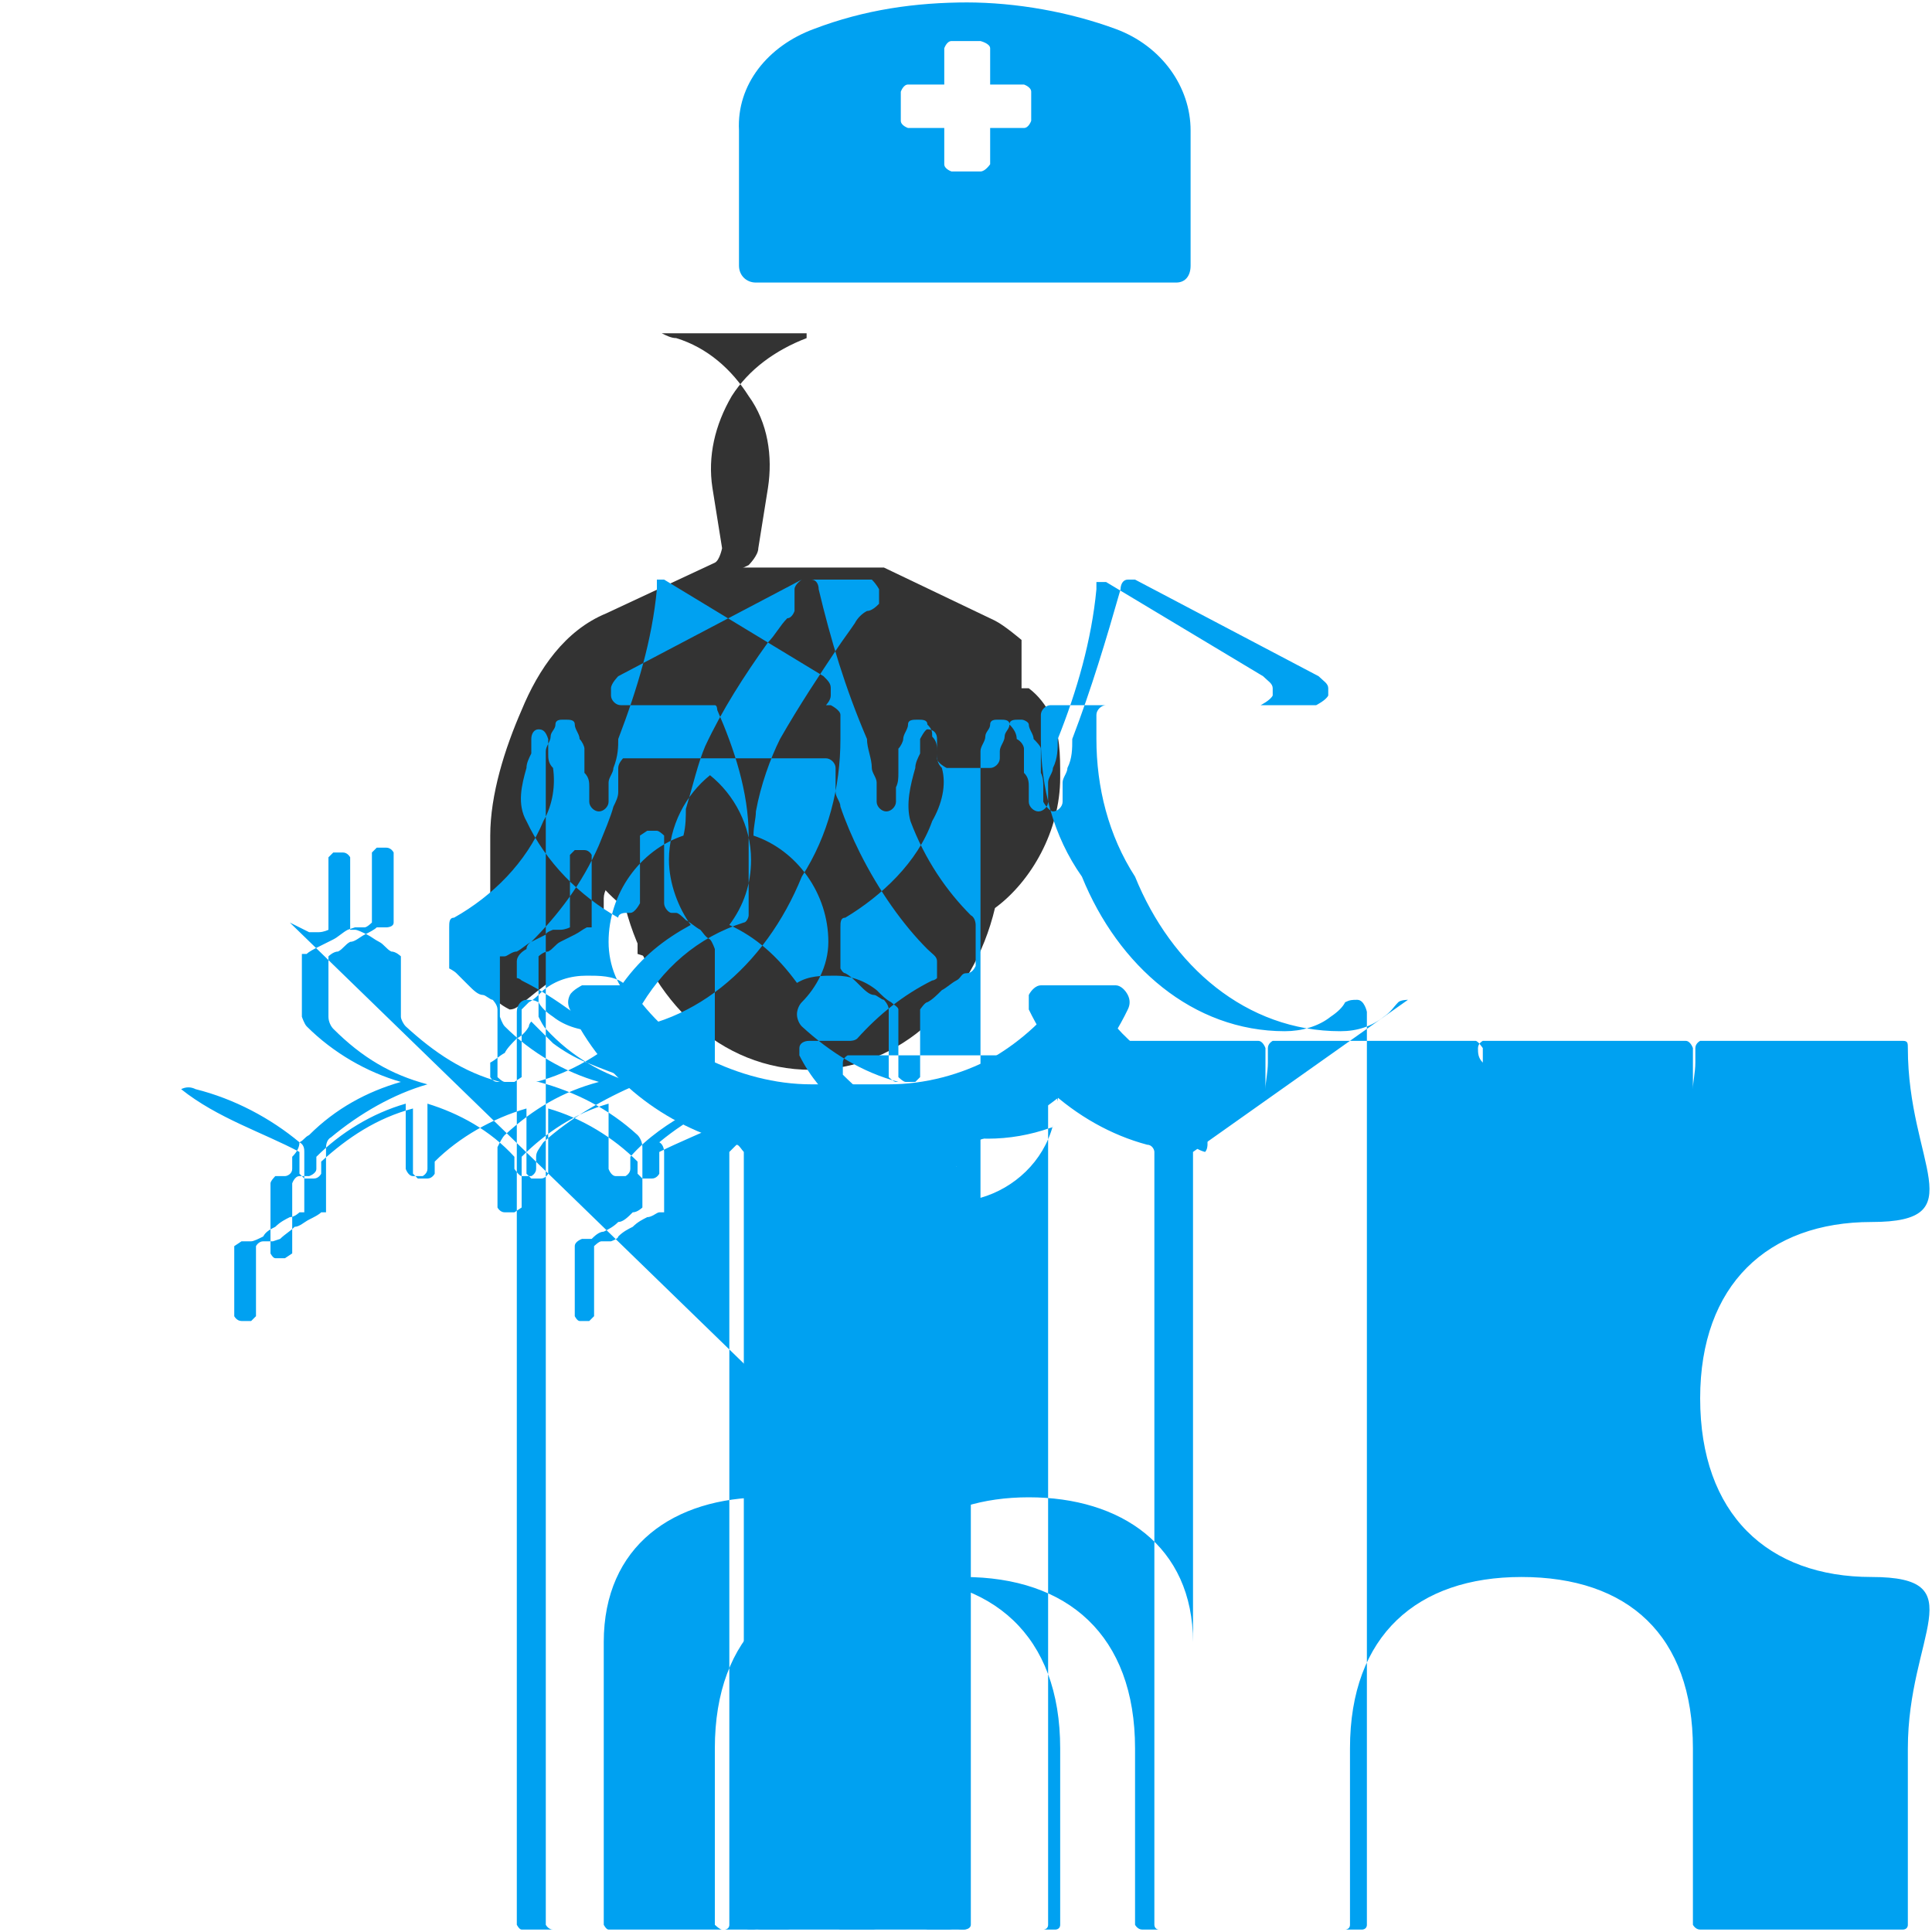
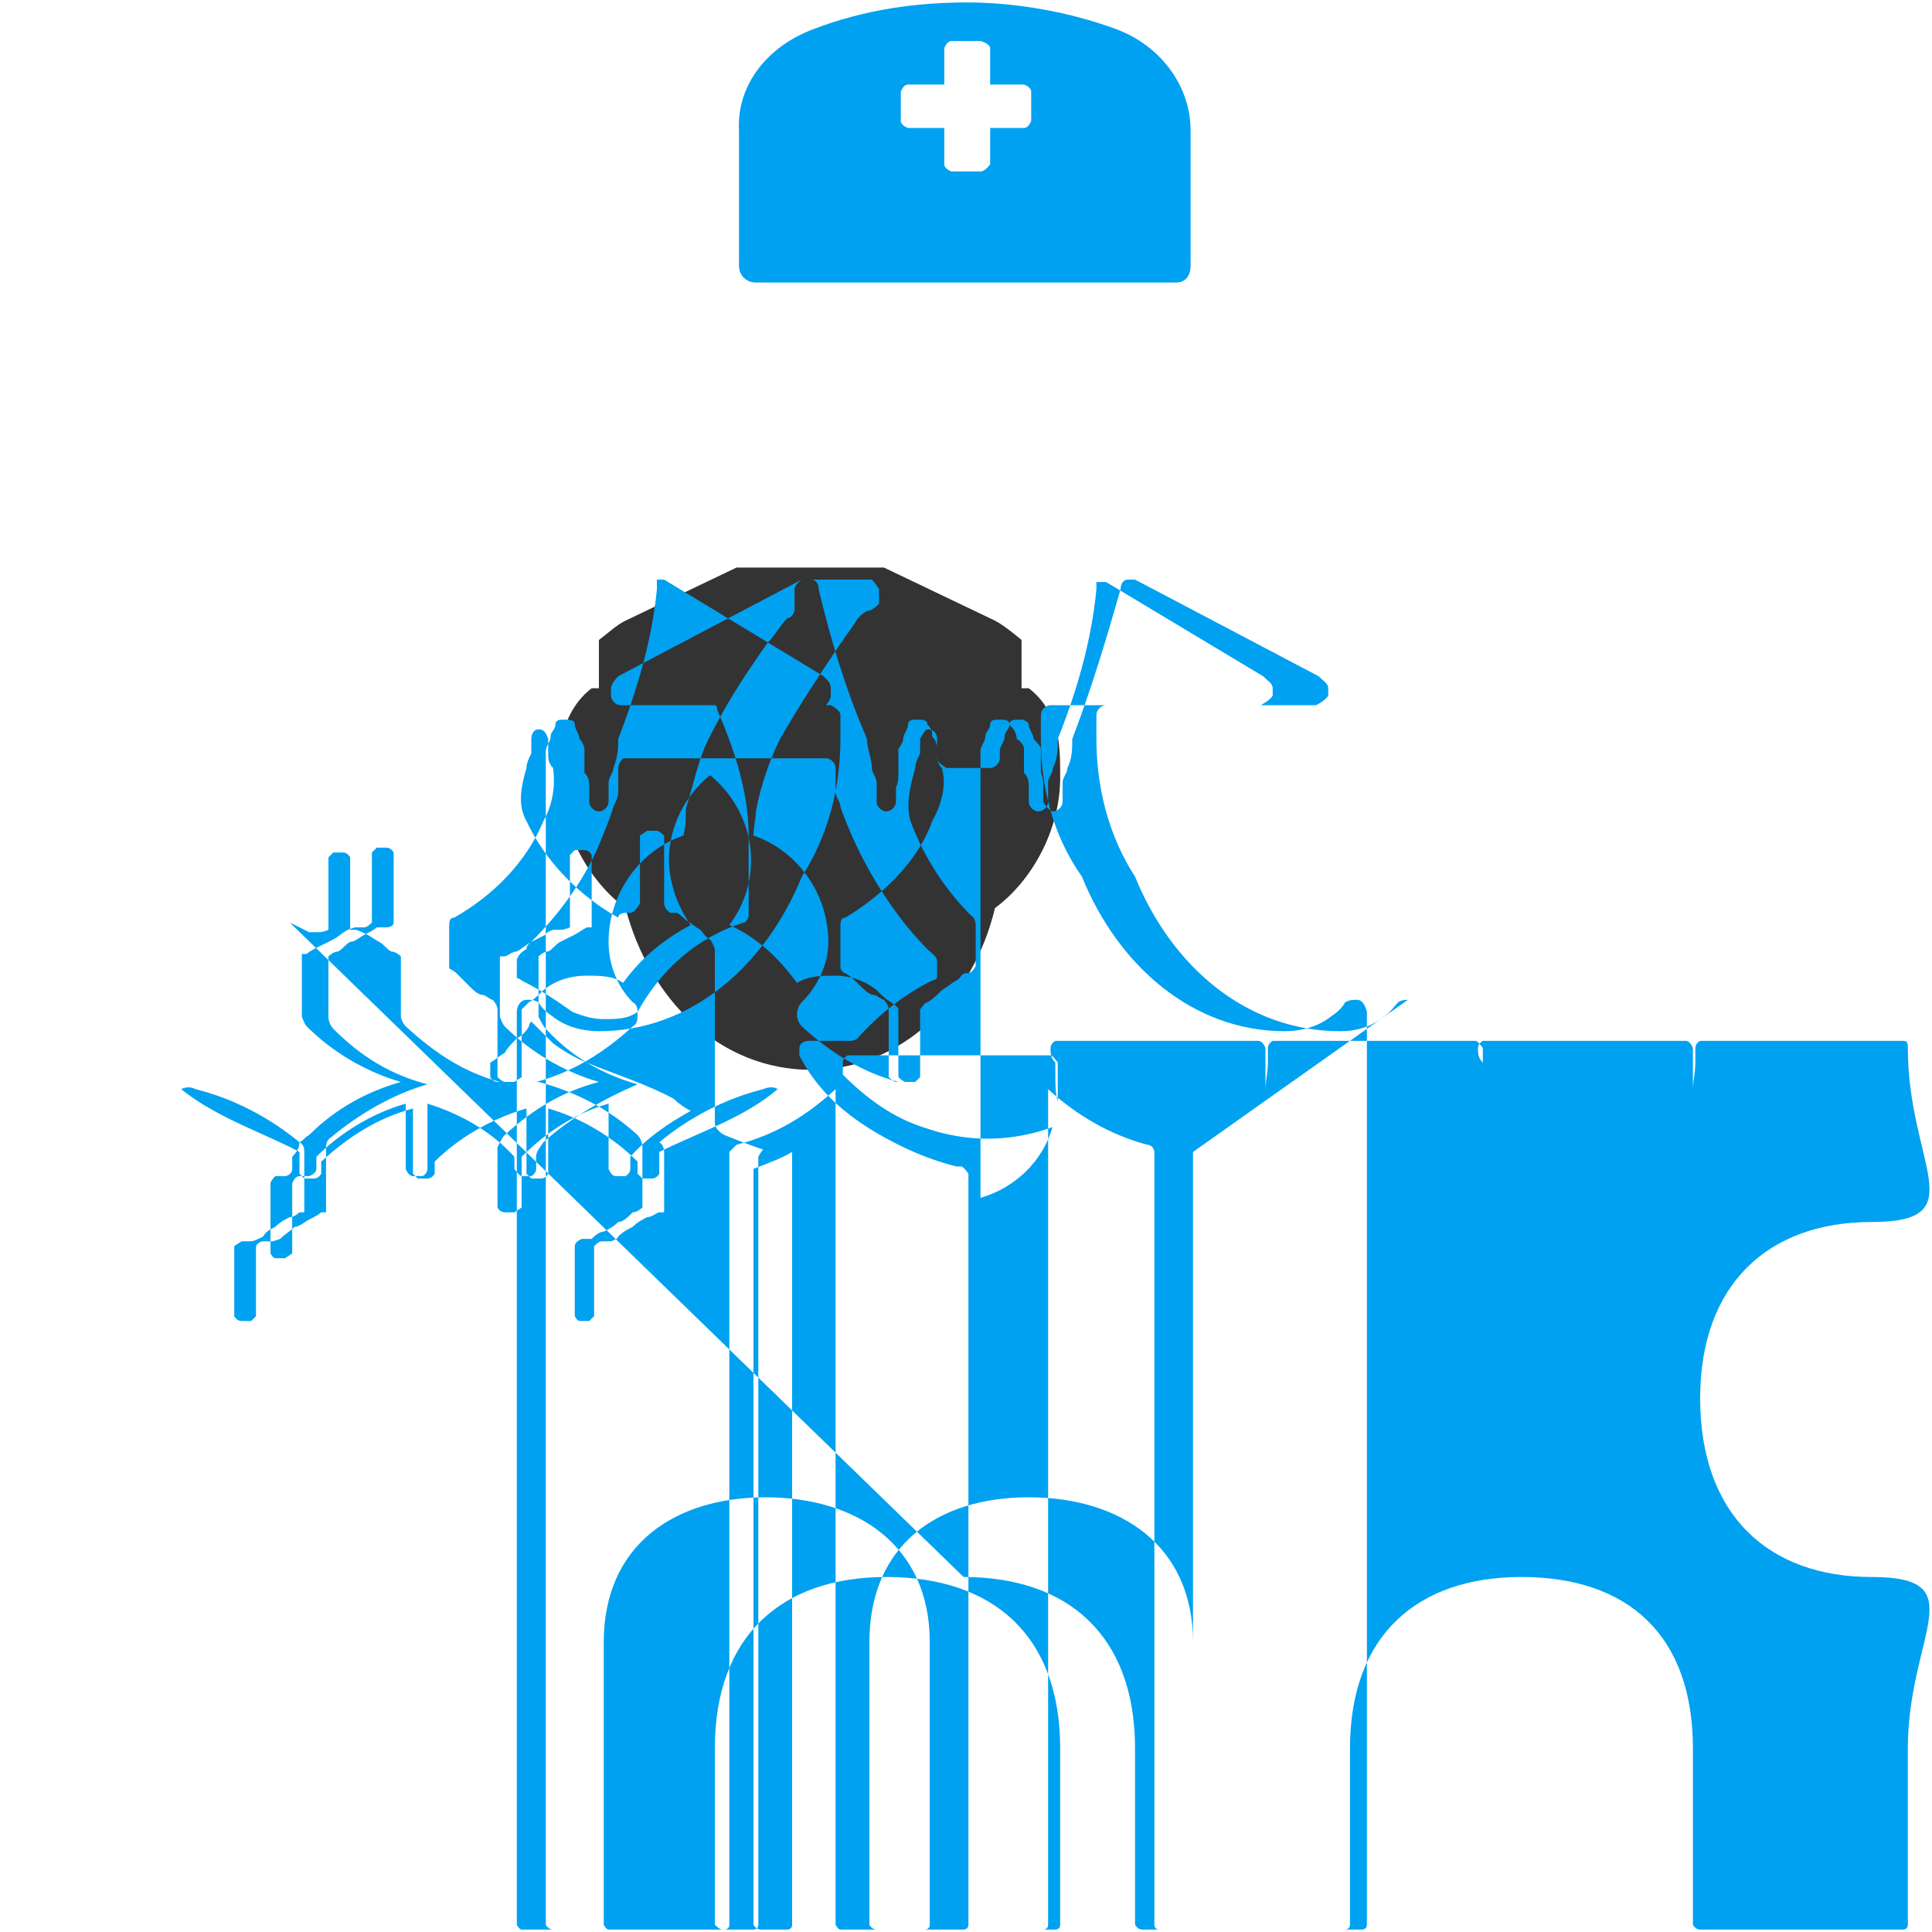
<svg xmlns="http://www.w3.org/2000/svg" width="800pt" height="800pt" viewBox="0 0 800 800" version="1.1">
  <defs />
-   <path fill-rule="evenodd" fill="#333333" d="M334,140 C321,145 310,153 303,164 C296,176 293,189 295,202 L299,227 C299,227 298,232 296,233 L251,254 C234,261 223,277 216,294 C209,310 203,329 203,346 L203,409 C203,413 207,416 211,418 C214,418 215,416 218,414 C229,405 238,399 250,395 C250,388 250,380 250,372 C250,369 252,365 256,364 C260,364 264,366 264,369 L264,370 C264,380 264,388 264,395 C277,399 288,405 298,414 C300,416 302,418 305,418 C309,418 313,414 313,410 L313,347 C313,329 307,310 300,294 C294,278 282,263 266,255 L310,234 C310,234 314,230 314,227 L318,202 C320,189 318,175 310,164 C303,153 293,144 280,140 C278,140 276,139 274,138 L334,138 Z" />
  <path fill-rule="evenodd" fill="#00a1f1" d="M401,1 C379,1 358,4 337,12 C318,19 305,35 306,54 L306,110 C306,114 309,117 313,117 L487,117 C491,117 493,114 493,110 L493,54 C493,36 481,19 462,12 C443,5 421,1 400,1 Z M394,17 L406,17 C406,17 410,18 410,20 L410,35 L424,35 C424,35 427,36 427,38 L427,50 C427,50 426,53 424,53 L410,53 L410,68 C410,68 408,71 406,71 L394,71 C394,71 391,70 391,68 L391,53 L376,53 C376,53 373,52 373,50 L373,38 C373,38 374,35 376,35 L391,35 L391,20 C391,20 392,17 394,17" />
  <path fill-rule="evenodd" fill="#333333" d="M305,235 L259,257 C255,259 252,262 248,265 L248,285 L245,285 C241,288 238,292 236,296 C232,304 232,312 232,322 C232,344 244,365 259,376 C269,414 298,443 336,443 C373,443 403,414 412,376 C427,365 439,344 439,322 C439,312 439,304 435,296 C433,292 430,288 426,285 L423,285 L423,265 C423,265 416,259 412,257 L366,235 L303,235 Z" />
-   <path fill-rule="evenodd" fill="#00a1f1" d="M336,449 C321,449 306,445 292,438 C280,431 269,421 261,409 C260,409 259,408 258,408 L241,408 C241,408 237,410 236,412 C235,414 235,416 236,418 C250,447 275,466 305,474 C306,474 307,476 308,477 L308,797 C308,797 309,799 310,799 L393,799 C393,799 395,799 396,797 L396,477 C396,477 398,475 399,474 C429,466 453,447 467,418 C468,416 468,414 467,412 C466,410 464,408 462,408 L445,408 C445,408 443,408 442,409 C434,421 423,431 411,438 C398,445 383,449 368,449 Z" />
-   <path fill-rule="evenodd" fill="#00a1f1" d="M399,482 L398,482 C396,482 395,484 395,486 L395,797 C395,797 396,799 398,799 L399,799 C401,799 402,798 402,797 L402,486 C402,486 401,482 399,482" />
-   <path fill-rule="evenodd" fill="#00a1f1" d="M499,477 C499,477 495,476 494,474 C465,466 440,447 426,418 C426,416 426,414 426,412 C427,410 429,408 431,408 L448,408 C448,408 450,408 451,409 C461,428 477,441 497,449 C498,449 499,450 500,451 L500,474 C500,474 500,476 499,477" />
  <path fill-rule="evenodd" fill="#00a1f1" d="M583,414 C583,414 580,414 579,415 C577,417 576,419 573,421 C568,425 562,427 555,427 C516,427 485,400 470,363 C459,346 454,326 454,306 L454,296 C454,294 456,292 458,292 L545,292 C545,292 549,290 550,288 L550,285 C550,283 548,282 546,280 L470,240 C470,240 468,240 467,240 C465,240 464,242 464,244 C458,265 452,285 444,306 C444,310 444,314 442,318 C442,320 440,322 440,324 L440,332 C440,334 438,336 436,336 C435,336 433,334 432,332 L432,326 C432,324 432,322 431,320 L431,310 C431,309 429,307 428,306 C428,304 426,302 426,300 C426,299 424,298 423,298 L422,298 C420,298 418,298 418,300 C418,302 416,303 416,305 C416,307 414,309 414,311 L414,314 C414,316 412,318 410,318 L392,318 C392,318 388,316 388,314 L388,311 C388,309 388,307 386,305 C386,303 386,302 384,300 C384,298 382,298 380,298 L380,298 C378,298 376,298 376,300 C376,302 374,304 374,306 C374,307 373,309 372,310 L372,320 C372,322 372,324 371,326 L371,332 C371,334 369,336 367,336 C365,336 363,334 363,332 L363,324 C363,322 361,320 361,318 C361,314 359,310 359,306 C350,285 344,265 339,244 C339,242 338,240 336,240 C335,240 333,240 332,240 L256,280 C256,280 253,283 253,285 L253,288 C253,290 255,292 257,292 L344,292 C344,292 348,294 348,296 L348,306 C348,326 343,346 332,363 C317,400 286,427 248,427 C241,427 234,425 229,421 C226,419 224,417 223,415 C221,414 220,414 218,414 C216,414 214,416 214,419 L214,797 C214,797 215,799 216,799 L300,799 C300,799 302,799 302,797 L302,477 C302,477 304,475 305,474 C321,470 334,462 346,451 L346,797 C346,797 347,799 348,799 L432,799 C432,799 434,799 434,797 L434,451 C446,462 460,470 475,474 C477,474 478,476 478,477 L478,797 C478,797 478,799 480,799 L564,799 C564,799 566,799 566,797 L566,419 C566,419 565,414 562,414 C560,414 559,414 557,415 C556,417 554,419 551,421 C546,425 539,427 532,427 C494,427 463,400 448,363 C436,346 431,326 431,306 L431,296 C431,294 433,292 435,292 L522,292 C522,292 526,290 527,288 L527,285 C527,283 525,282 523,280 L458,241 L454,241 L454,244 C452,265 446,286 438,306 C438,310 438,314 436,318 C436,320 434,322 434,324 L434,332 C434,334 432,336 430,336 C428,336 426,334 426,332 L426,326 C426,324 426,322 424,320 L424,310 C424,309 423,307 421,306 C421,304 420,302 418,300 C418,298 416,298 414,298 L413,298 C412,298 410,298 410,300 C410,302 408,303 408,305 C408,307 406,309 406,311 L406,797 C406,797 407,799 408,799 L492,799 C492,799 494,799 494,797 L494,477 Z M399,653 C442,653 470,677 470,724 L470,797 C470,797 471,799 473,799 L557,799 C557,799 559,799 559,797 L559,724 C559,677 587,653 630,653 C674,653 701,677 701,724 L701,797 C701,797 702,799 704,799 L788,799 C788,799 790,799 790,797 L790,724 C790,677 818,653 775,653 C732,653 704,627 704,579 C704,532 732,506 775,506 C818,506 790,482 790,434 C790,432 790,431 788,431 L704,431 C704,431 702,432 702,434 L702,440 C702,444 701,448 701,451 L701,434 C701,434 700,431 698,431 L614,431 C614,431 612,432 612,434 C612,436 612,438 614,440 L614,451 C614,448 614,444 614,440 L614,434 C614,434 612,431 611,431 L527,431 C527,431 525,432 525,434 L525,440 C525,444 524,448 524,451 L524,434 C524,434 523,431 521,431 L437,431 C437,431 435,432 435,434 C435,436 435,438 437,440 L437,445 C437,449 437,453 438,456 L438,440 C438,440 436,437 435,437 L351,437 C351,437 349,438 349,440 L349,445 C359,455 370,463 383,467 C400,473 418,473 435,467 C435,467 436,467 436,466 C432,481 420,492 406,496 L406,797 C406,797 407,799 408,799 L492,799 C492,799 494,799 494,797 L494,680 C494,640 464,620 426,620 C388,620 360,640 360,680 L360,797 C360,797 361,799 363,799 L437,799 C437,799 439,799 439,797 L439,724 C439,677 411,653 367,653 C324,653 296,677 296,724 L296,797 C296,797 298,799 299,799 L383,799 C383,799 385,799 385,797 L385,680 C385,640 355,620 317,620 C279,620 250,640 250,680 L250,797 C250,797 251,799 252,799 L326,799 C326,799 328,799 328,797 L328,477 C323,480 317,482 312,484 L312,797 C312,797 313,799 315,799 L399,799 C399,799 401,799 401,797 L401,486 C401,486 399,483 398,483 L396,483 C388,481 380,478 372,474 C356,466 340,455 331,437 C331,436 331,435 331,434 C331,432 333,431 335,431 L352,431 C352,431 354,431 355,430 C364,420 374,412 386,406 C386,406 387,406 388,405 L388,398 C388,396 386,395 384,393 C374,383 364,369 356,353 C353,347 350,340 348,334 C348,332 346,330 346,328 L346,318 C346,316 344,314 342,314 L258,314 C258,314 256,316 256,318 L256,328 C256,330 255,332 254,334 C253,338 250,345 248,350 C241,366 231,379 220,390 C220,390 218,391 218,393 C216,394 214,396 214,398 L214,405 C214,405 215,405 216,406 C224,410 230,414 237,419 C242,421 246,422 250,422 C255,422 260,422 264,419 C274,401 289,388 308,382 C309,382 310,380 310,379 L310,346 C310,328 304,310 297,294 C297,294 297,292 296,292 L342,292 C342,292 344,290 344,288 L344,285 C344,283 343,282 341,280 L275,240 L272,240 L272,244 C270,265 264,285 256,306 C256,309 256,313 254,318 C254,320 252,322 252,324 L252,332 C252,334 250,336 248,336 C246,336 244,334 244,332 L244,326 C244,324 244,322 242,320 L242,310 C242,309 241,307 240,306 C240,304 238,302 238,300 C238,298 236,298 234,298 L233,298 C232,298 230,298 230,300 C230,302 228,303 228,305 C228,307 226,309 226,311 L226,797 C226,797 227,799 229,799 L312,799 C312,799 314,799 314,797 L314,479 C314,479 315,477 316,476 C310,474 305,472 300,470 C298,469 296,467 296,465 L296,393 C296,393 295,390 294,389 C292,388 291,386 290,385 C288,384 286,382 284,381 C283,380 281,378 280,378 L278,378 C277,378 275,376 275,374 L275,346 C275,346 273,344 272,344 L268,344 C268,344 265,346 265,346 L265,374 C265,374 263,378 261,378 L259,378 C259,378 256,378 256,380 C240,371 226,357 218,340 C214,333 216,325 218,318 C218,316 219,314 220,312 L220,306 C220,304 221,302 223,302 C225,302 226,303 227,306 L227,312 C227,314 227,316 229,318 C230,325 229,333 225,340 C218,357 204,371 188,380 C186,380 186,382 186,384 L186,401 C186,401 188,402 189,403 C190,404 192,406 194,408 C196,410 198,412 200,412 C201,412 203,414 204,414 C204,414 206,416 206,418 L206,446 C206,446 208,448 209,448 L213,448 C213,448 216,446 216,446 L216,418 C216,418 218,416 219,415 C221,414 223,412 225,410 C230,406 236,404 243,404 C248,404 254,404 258,407 C266,396 275,389 286,383 C281,376 277,366 277,356 C277,342 284,329 294,321 C304,329 311,342 311,356 C311,366 308,375 302,383 C313,388 322,396 330,407 C335,404 340,404 346,404 C352,404 358,406 363,410 C365,412 367,414 369,415 C370,416 372,417 372,418 L372,446 C372,446 374,448 375,448 L379,448 C379,448 381,446 381,446 L381,418 C381,418 383,415 384,415 C386,414 388,412 390,410 C392,409 394,407 396,406 C398,405 398,403 400,403 C402,403 403,402 404,400 L404,383 C404,383 404,380 402,379 C392,369 383,356 377,340 C375,333 377,325 379,318 C379,316 380,314 381,312 L381,306 C381,306 383,302 384,302 C386,302 388,303 388,306 L388,312 C388,314 388,316 390,318 C392,325 390,333 386,340 C380,357 365,371 350,380 C348,380 348,382 348,384 L348,401 C348,401 349,403 350,403 C352,404 354,406 356,408 C358,410 360,412 362,412 C363,412 365,414 366,414 C366,414 368,416 368,418 L368,446 C368,446 370,448 371,448 L372,448 C357,444 344,436 332,425 C331,424 330,422 330,420 C330,418 331,416 332,415 C338,409 343,400 343,390 C343,370 330,352 312,346 C312,342 313,339 313,336 C315,325 319,314 323,306 C331,292 339,280 347,268 C349,265 352,261 354,258 C355,256 357,254 359,253 C361,253 363,251 364,250 L364,244 C364,244 363,242 361,240 L332,240 C332,240 329,242 329,244 L329,253 C329,253 328,256 326,256 C323,259 321,263 318,266 C308,280 299,294 292,309 C289,316 287,325 284,335 C284,338 284,342 283,346 C265,352 252,370 252,390 C252,400 256,409 262,415 C264,416 264,418 264,420 C264,422 264,424 262,425 C250,436 237,444 222,448 L223,448 C238,452 252,459 264,470 C265,471 266,473 266,475 L266,500 C266,500 264,502 262,502 C260,504 258,506 256,506 C254,508 252,509 250,510 C248,510 246,512 245,513 L241,513 C241,513 238,514 238,516 L238,545 C238,545 239,547 240,547 L244,547 C244,547 246,545 246,545 L246,516 C246,516 248,514 249,514 L253,514 C253,514 256,513 256,512 C258,510 260,509 262,508 C264,506 266,505 268,504 C270,504 272,502 273,502 L275,502 L275,477 C275,477 275,474 273,473 C285,463 300,455 316,451 C318,450 321,450 322,451 C308,463 289,469 273,477 L273,486 C273,486 272,488 270,488 L266,488 C266,488 264,486 264,486 L264,481 C254,471 241,463 227,459 L227,486 C227,486 226,488 224,488 L220,488 C220,488 218,486 218,486 L218,459 C204,463 190,471 180,481 L180,486 C180,486 179,488 177,488 L173,488 C173,488 171,486 171,486 L171,459 C156,463 144,471 133,481 L133,486 C133,486 132,488 130,488 L126,488 C126,488 124,486 124,486 L124,477 C109,469 90,463 75,451 C77,450 79,450 81,451 C97,455 112,463 124,473 C126,474 126,476 126,477 L126,502 L124,502 C124,502 122,504 120,504 C118,505 116,506 114,508 C112,509 110,510 109,512 C107,513 105,514 104,514 L100,514 C100,514 97,516 97,516 L97,545 C97,545 98,547 100,547 L104,547 C104,547 106,545 106,545 L106,516 C106,516 107,514 109,514 L113,514 C113,514 116,513 116,513 C118,511 120,510 122,508 C124,508 126,506 128,505 C130,504 132,503 133,502 L135,502 L135,475 C135,475 135,472 137,471 C149,461 163,453 177,449 L177,449 C162,445 150,438 138,426 C137,425 136,423 136,421 L136,396 C136,396 138,394 140,394 C142,393 143,391 145,390 C147,390 149,388 151,387 C153,386 155,385 156,384 L160,384 C160,384 163,384 163,382 L163,353 C163,353 162,351 160,351 L156,351 C156,351 154,353 154,353 L154,382 C154,382 152,384 151,384 L147,384 C147,384 144,385 144,385 C142,386 140,388 138,389 C136,390 134,391 132,392 C130,393 128,394 127,395 L125,395 L125,421 C125,421 126,424 127,425 C138,436 152,444 166,448 L166,448 C152,452 139,459 128,470 C126,471 126,472 124,473 C124,475 123,477 121,479 L121,484 C121,486 119,487 118,487 L114,487 C114,487 112,489 112,490 L112,519 C112,519 113,521 114,521 L118,521 C118,521 121,519 121,519 L121,490 C121,490 122,487 124,487 L128,487 C128,487 131,486 131,484 L131,479 C141,469 154,461 168,457 L168,484 C168,484 169,487 171,487 L175,487 C175,487 177,486 177,484 L177,457 C190,461 203,468 213,479 L213,484 C213,484 215,487 216,487 L220,487 C220,487 222,486 222,484 L222,479 C222,477 223,476 225,473 C236,463 250,455 264,449 L264,449 C250,445 237,438 226,426 C225,425 224,423 223,421 L223,396 C223,396 225,394 227,394 C229,393 230,391 232,390 C234,389 236,388 238,387 C240,386 241,385 243,384 L245,384 L245,354 C245,354 244,352 242,352 L238,352 C238,352 236,354 236,354 L236,384 C236,384 234,385 232,385 L229,385 C229,385 226,386 226,387 C224,388 222,389 220,390 C218,391 216,393 214,394 C212,394 210,396 209,396 L207,396 L207,421 C207,421 208,424 209,425 C220,436 234,444 248,448 L248,448 C233,452 221,459 209,470 C208,471 207,473 206,475 L206,500 C206,500 207,502 209,502 L213,502 C213,502 216,500 216,500 L216,479 C226,469 238,461 252,457 L252,484 C252,484 253,487 255,487 L259,487 C259,487 261,486 261,484 L261,479 C268,471 277,465 286,460 C284,459 281,457 279,455 C268,449 255,445 243,440 C238,438 233,435 229,432 C226,429 223,426 220,423 C220,423 219,424 219,425 C218,427 216,429 214,430 C212,432 210,434 209,436 C207,437 205,439 203,440 L203,446 C203,446 204,448 206,448 L207,448 C192,444 180,436 168,425 C167,424 166,422 166,421 L166,396 C166,396 164,394 162,394 C160,393 159,391 157,390 C155,389 154,388 152,387 C150,386 148,385 147,385 L145,385 L145,355 C145,355 144,353 142,353 L138,353 C138,353 136,355 136,355 L136,385 C136,385 134,386 132,386 L128,386 C128,386 126,385 126,385 C124,384 122,383 120,382 C118,380 Z" />
</svg>